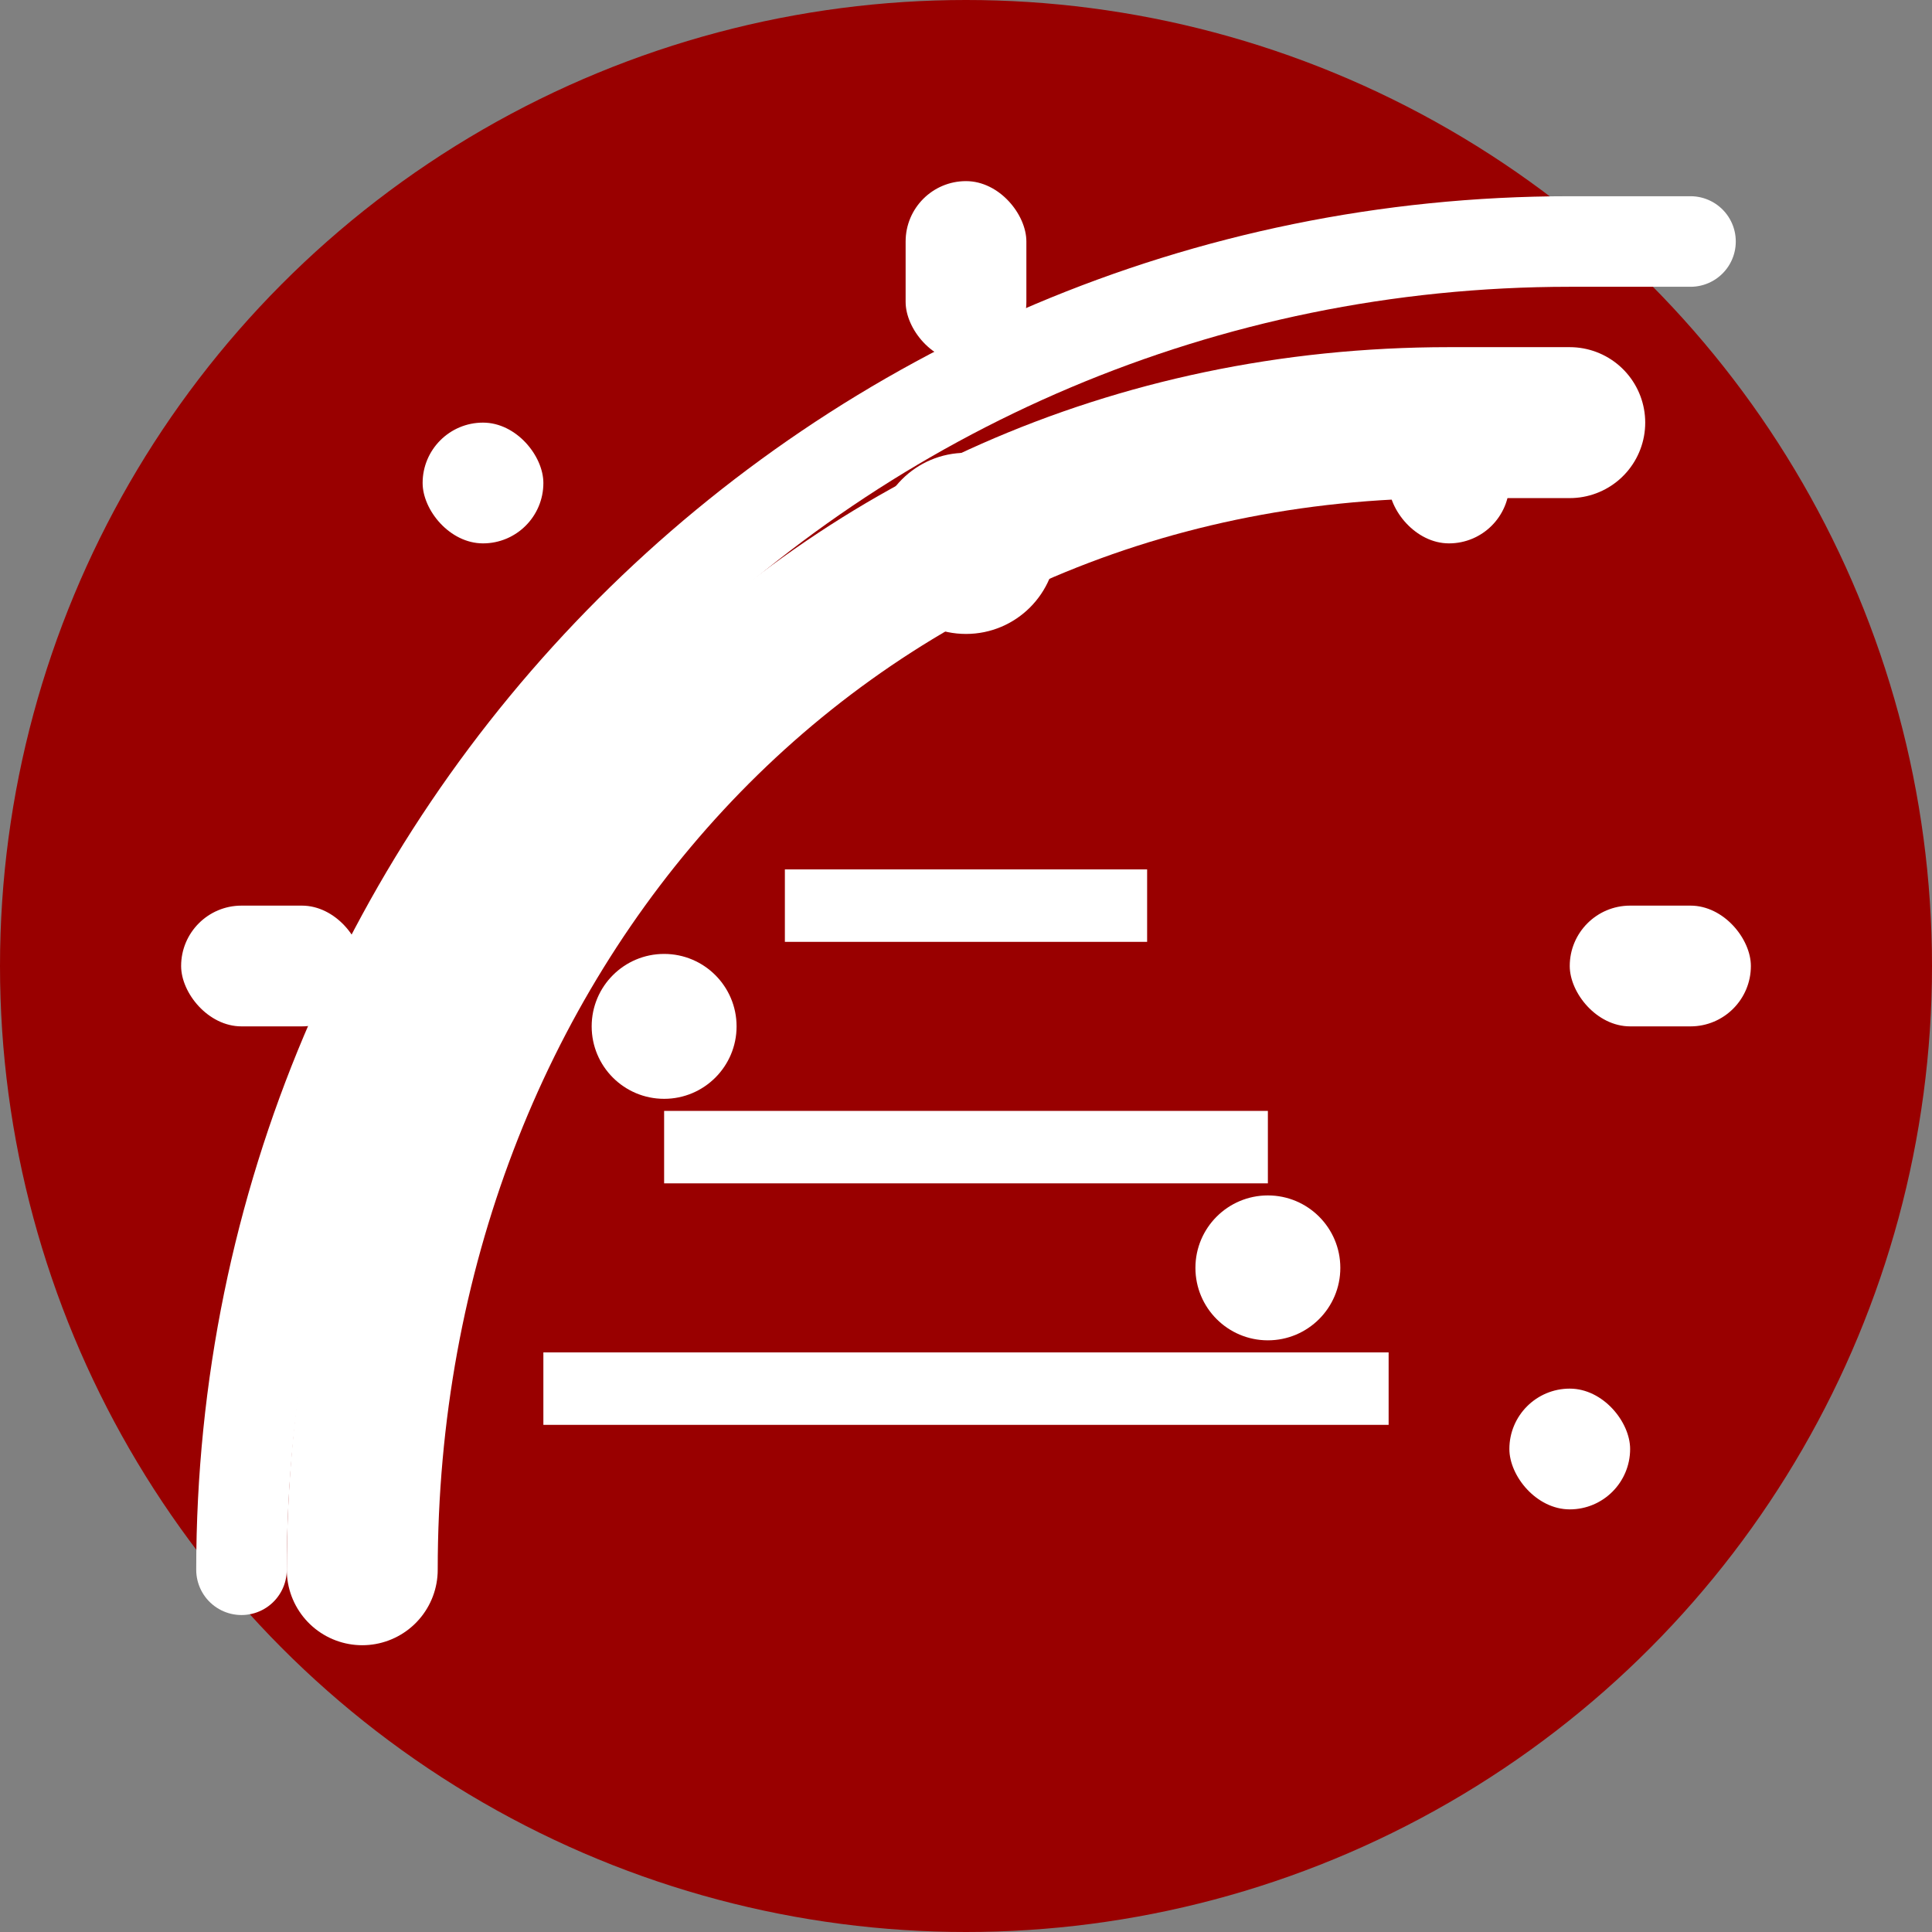
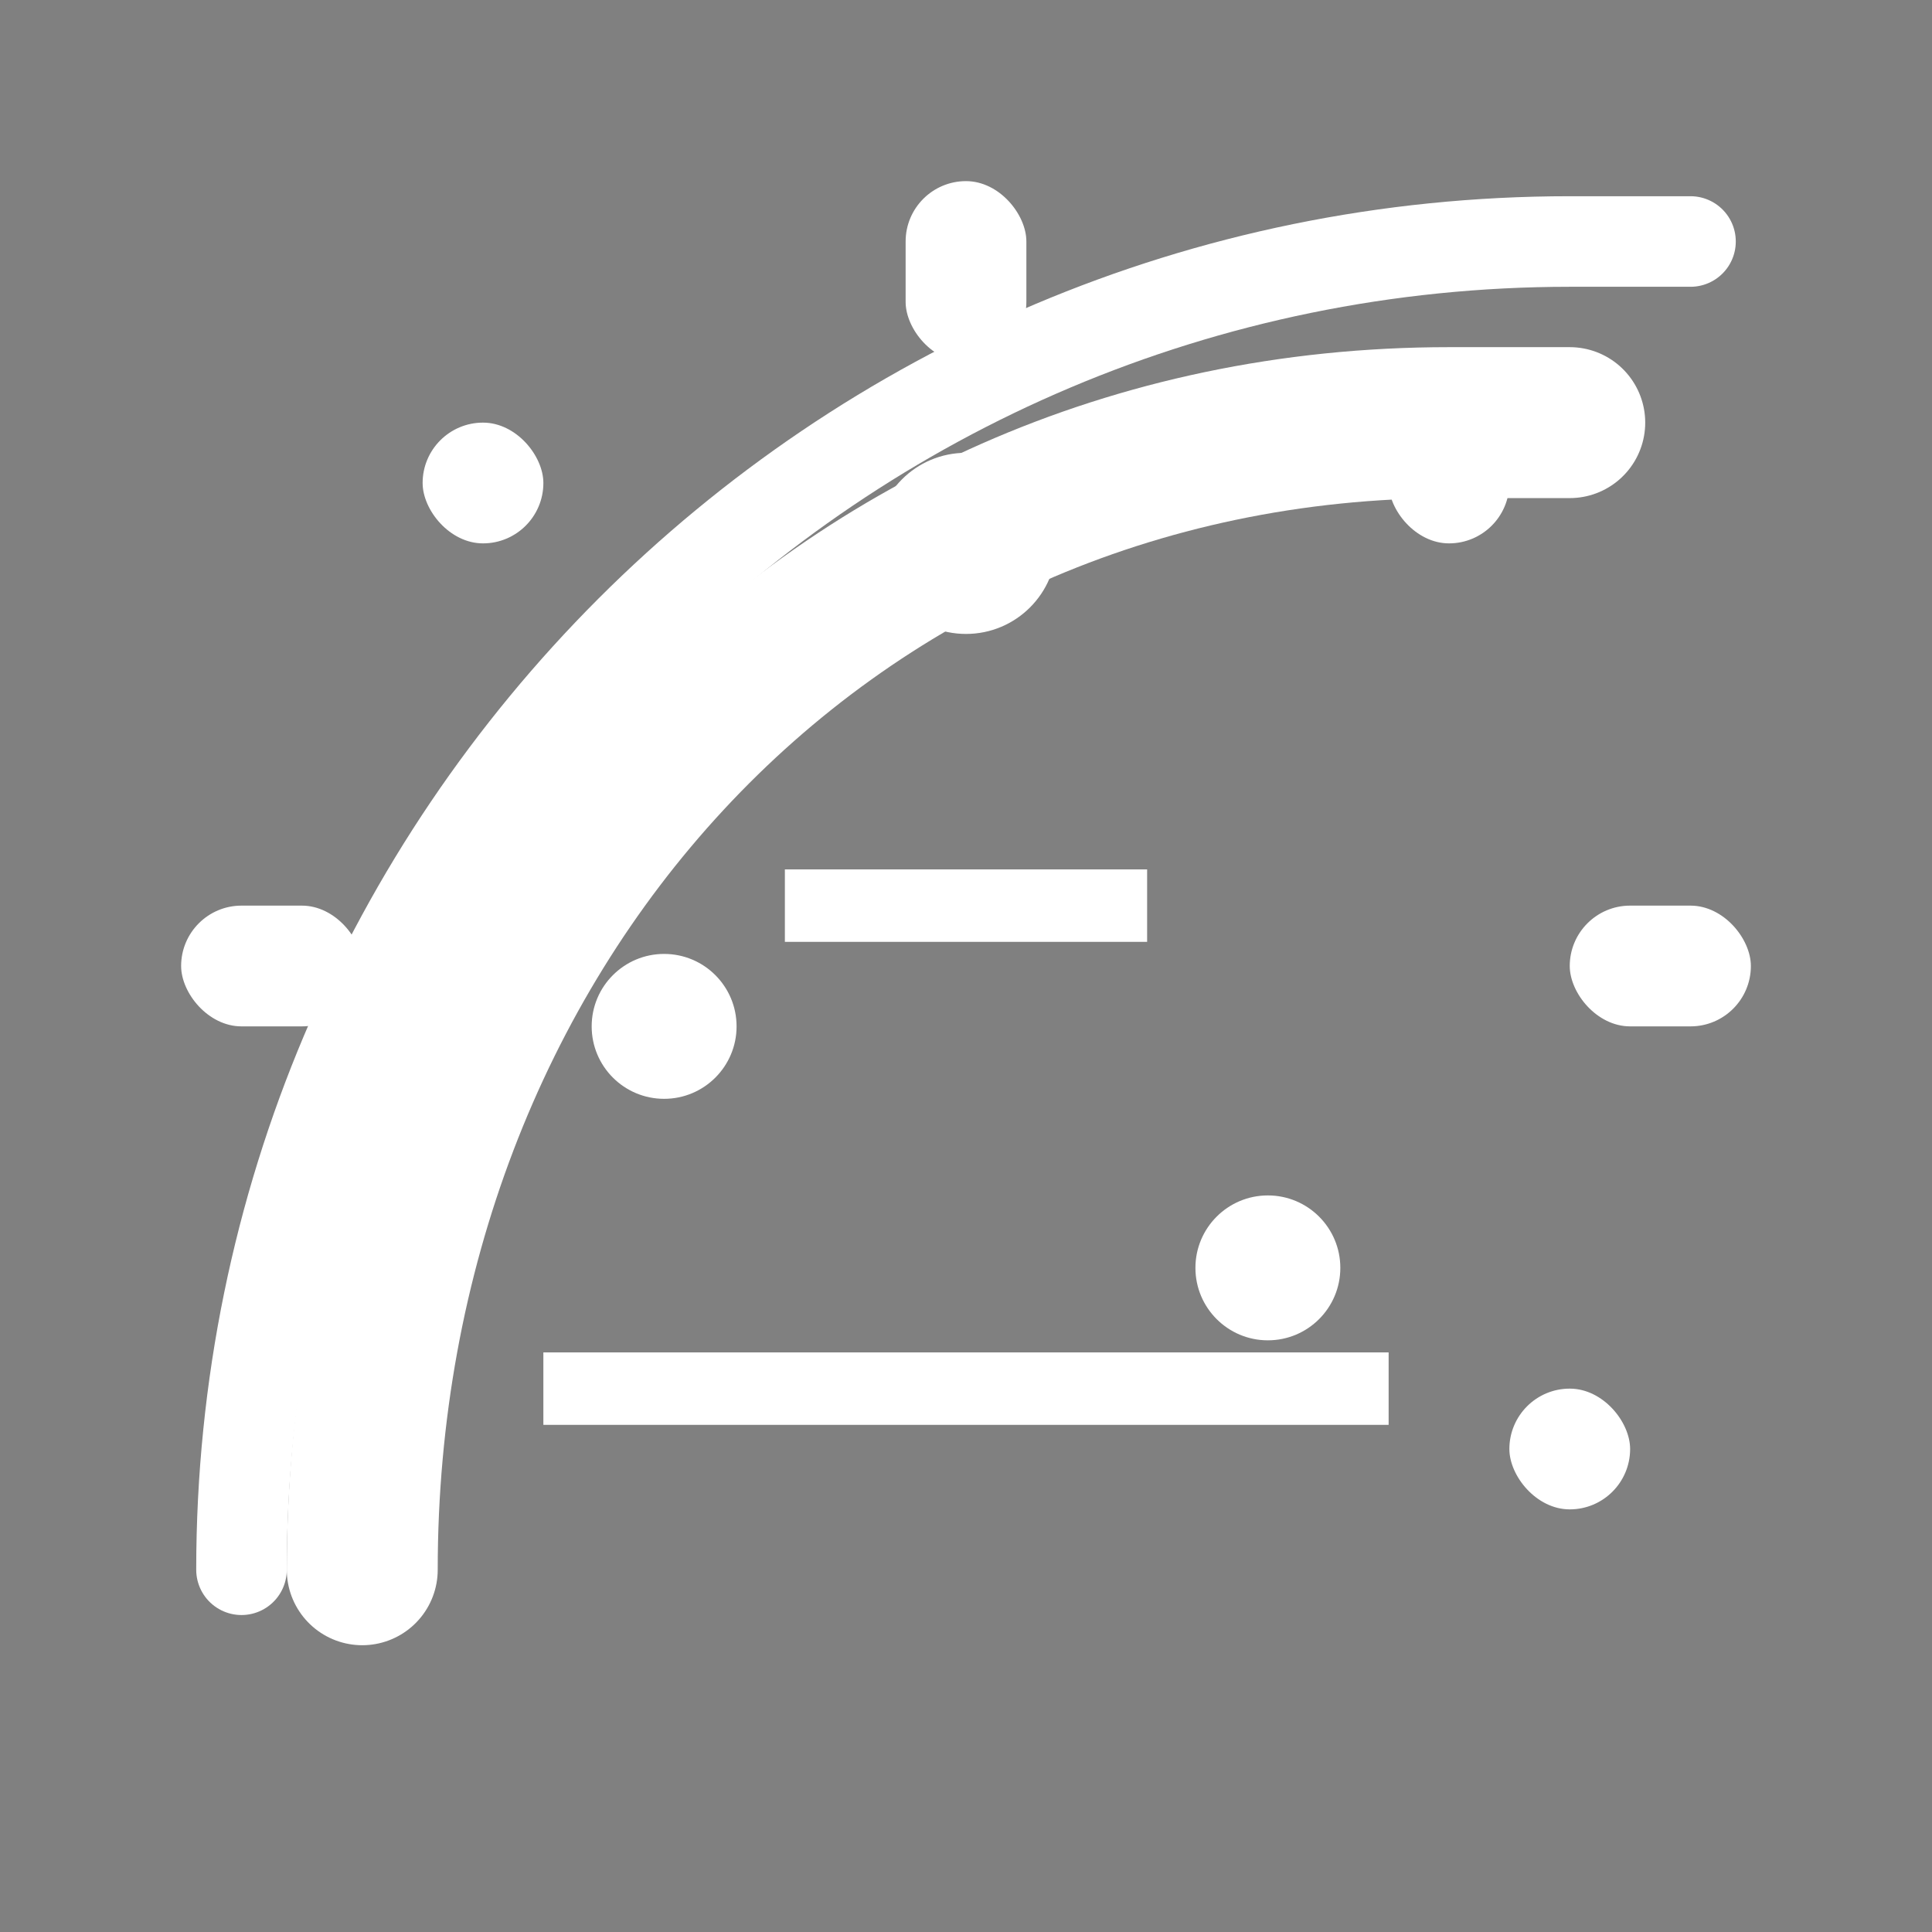
<svg xmlns="http://www.w3.org/2000/svg" width="32" height="32" viewBox="0 0 32 32" fill="none">
  <rect x="0" y="0" width="32" height="32" fill="#808080" stroke="none" />
-   <circle cx="16" cy="16" r="16" fill="#900" />
  <path d="M6 26C6 15.51 13.51 7 24 7H26" stroke="white" stroke-width="2.5" stroke-linecap="round" fill="none" />
  <path d="M4 26C4 13.85 13.85 4 26 4H28" stroke="white" stroke-width="1.5" stroke-linecap="round" fill="none" />
  <line x1="9" y1="23" x2="23" y2="23" stroke="white" stroke-width="1.2" />
-   <line x1="11" y1="19" x2="21" y2="19" stroke="white" stroke-width="1.2" />
  <line x1="13" y1="15" x2="19" y2="15" stroke="white" stroke-width="1.2" />
  <circle cx="16" cy="9" r="1.5" fill="white" />
  <circle cx="11" cy="17" r="1.2" fill="white" />
  <circle cx="21" cy="21" r="1.2" fill="white" />
  <rect x="15" y="3" width="2" height="3" fill="white" rx="1" />
  <rect x="7" y="7" width="2" height="2" fill="white" rx="1" />
  <rect x="23" y="7" width="2" height="2" fill="white" rx="1" />
  <rect x="3" y="15" width="3" height="2" fill="white" rx="1" />
  <rect x="26" y="15" width="3" height="2" fill="white" rx="1" />
  <rect x="5" y="23" width="2" height="2" fill="white" rx="1" />
  <rect x="25" y="23" width="2" height="2" fill="white" rx="1" />
</svg>